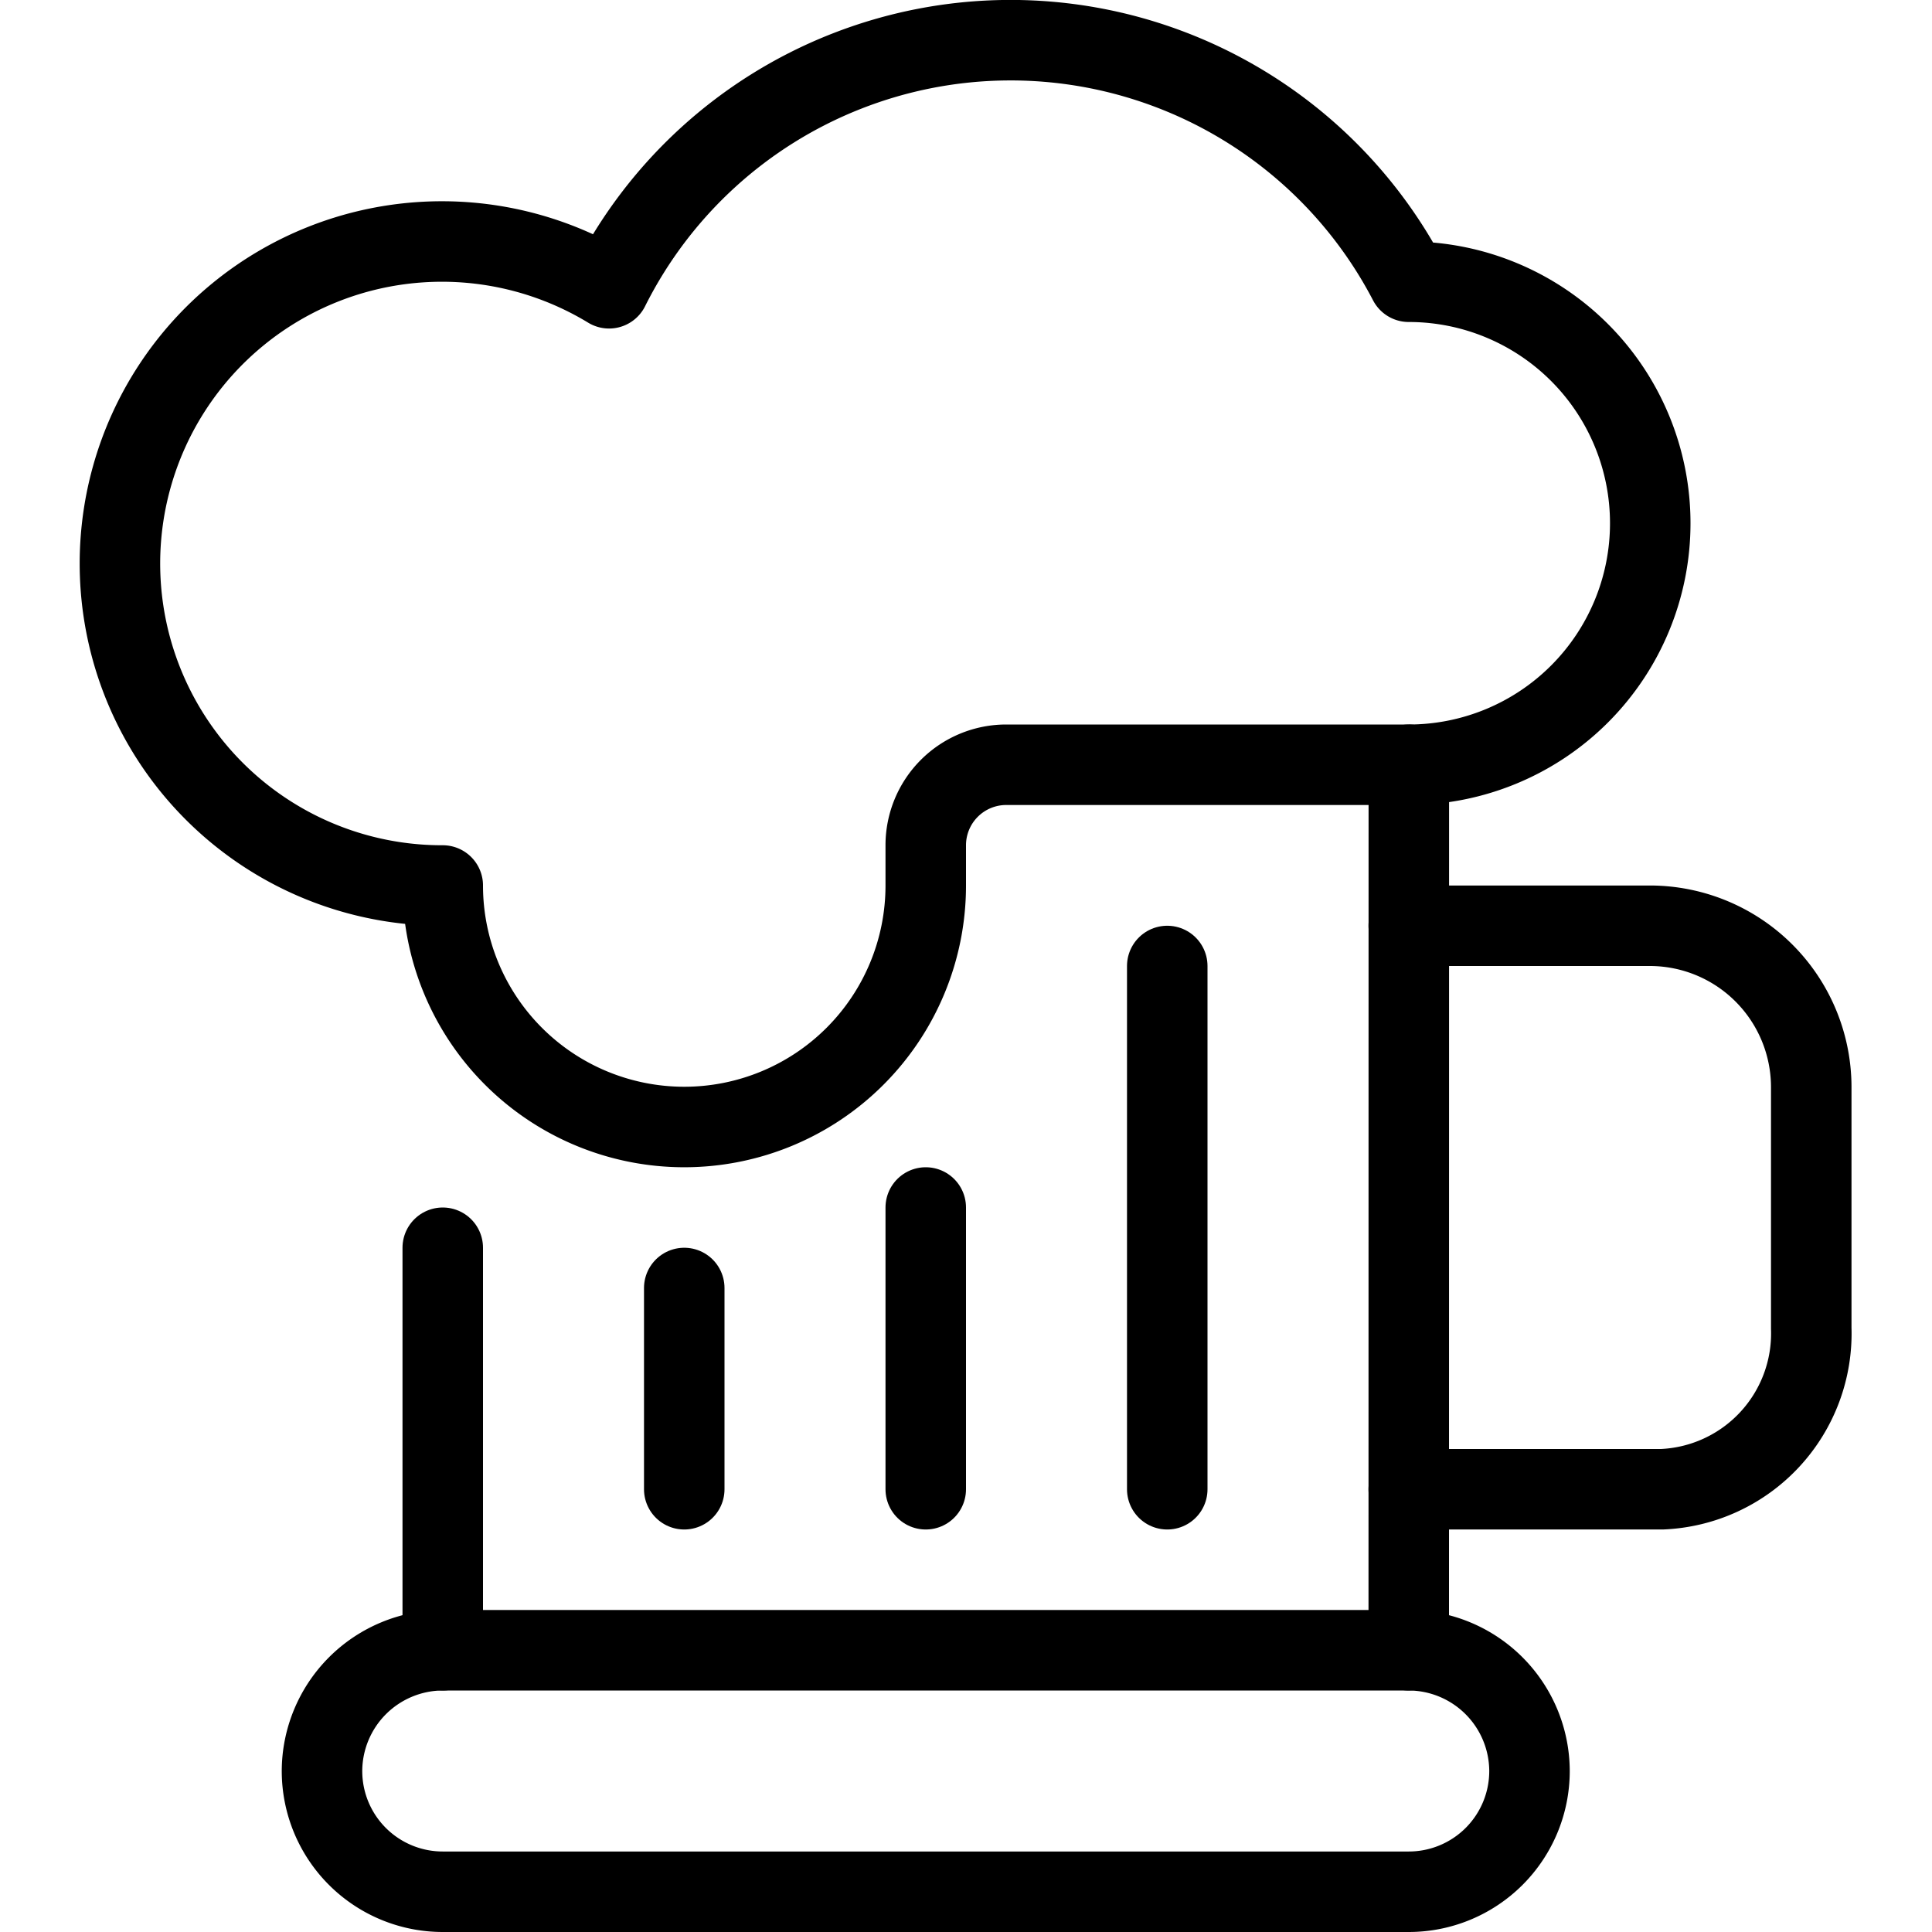
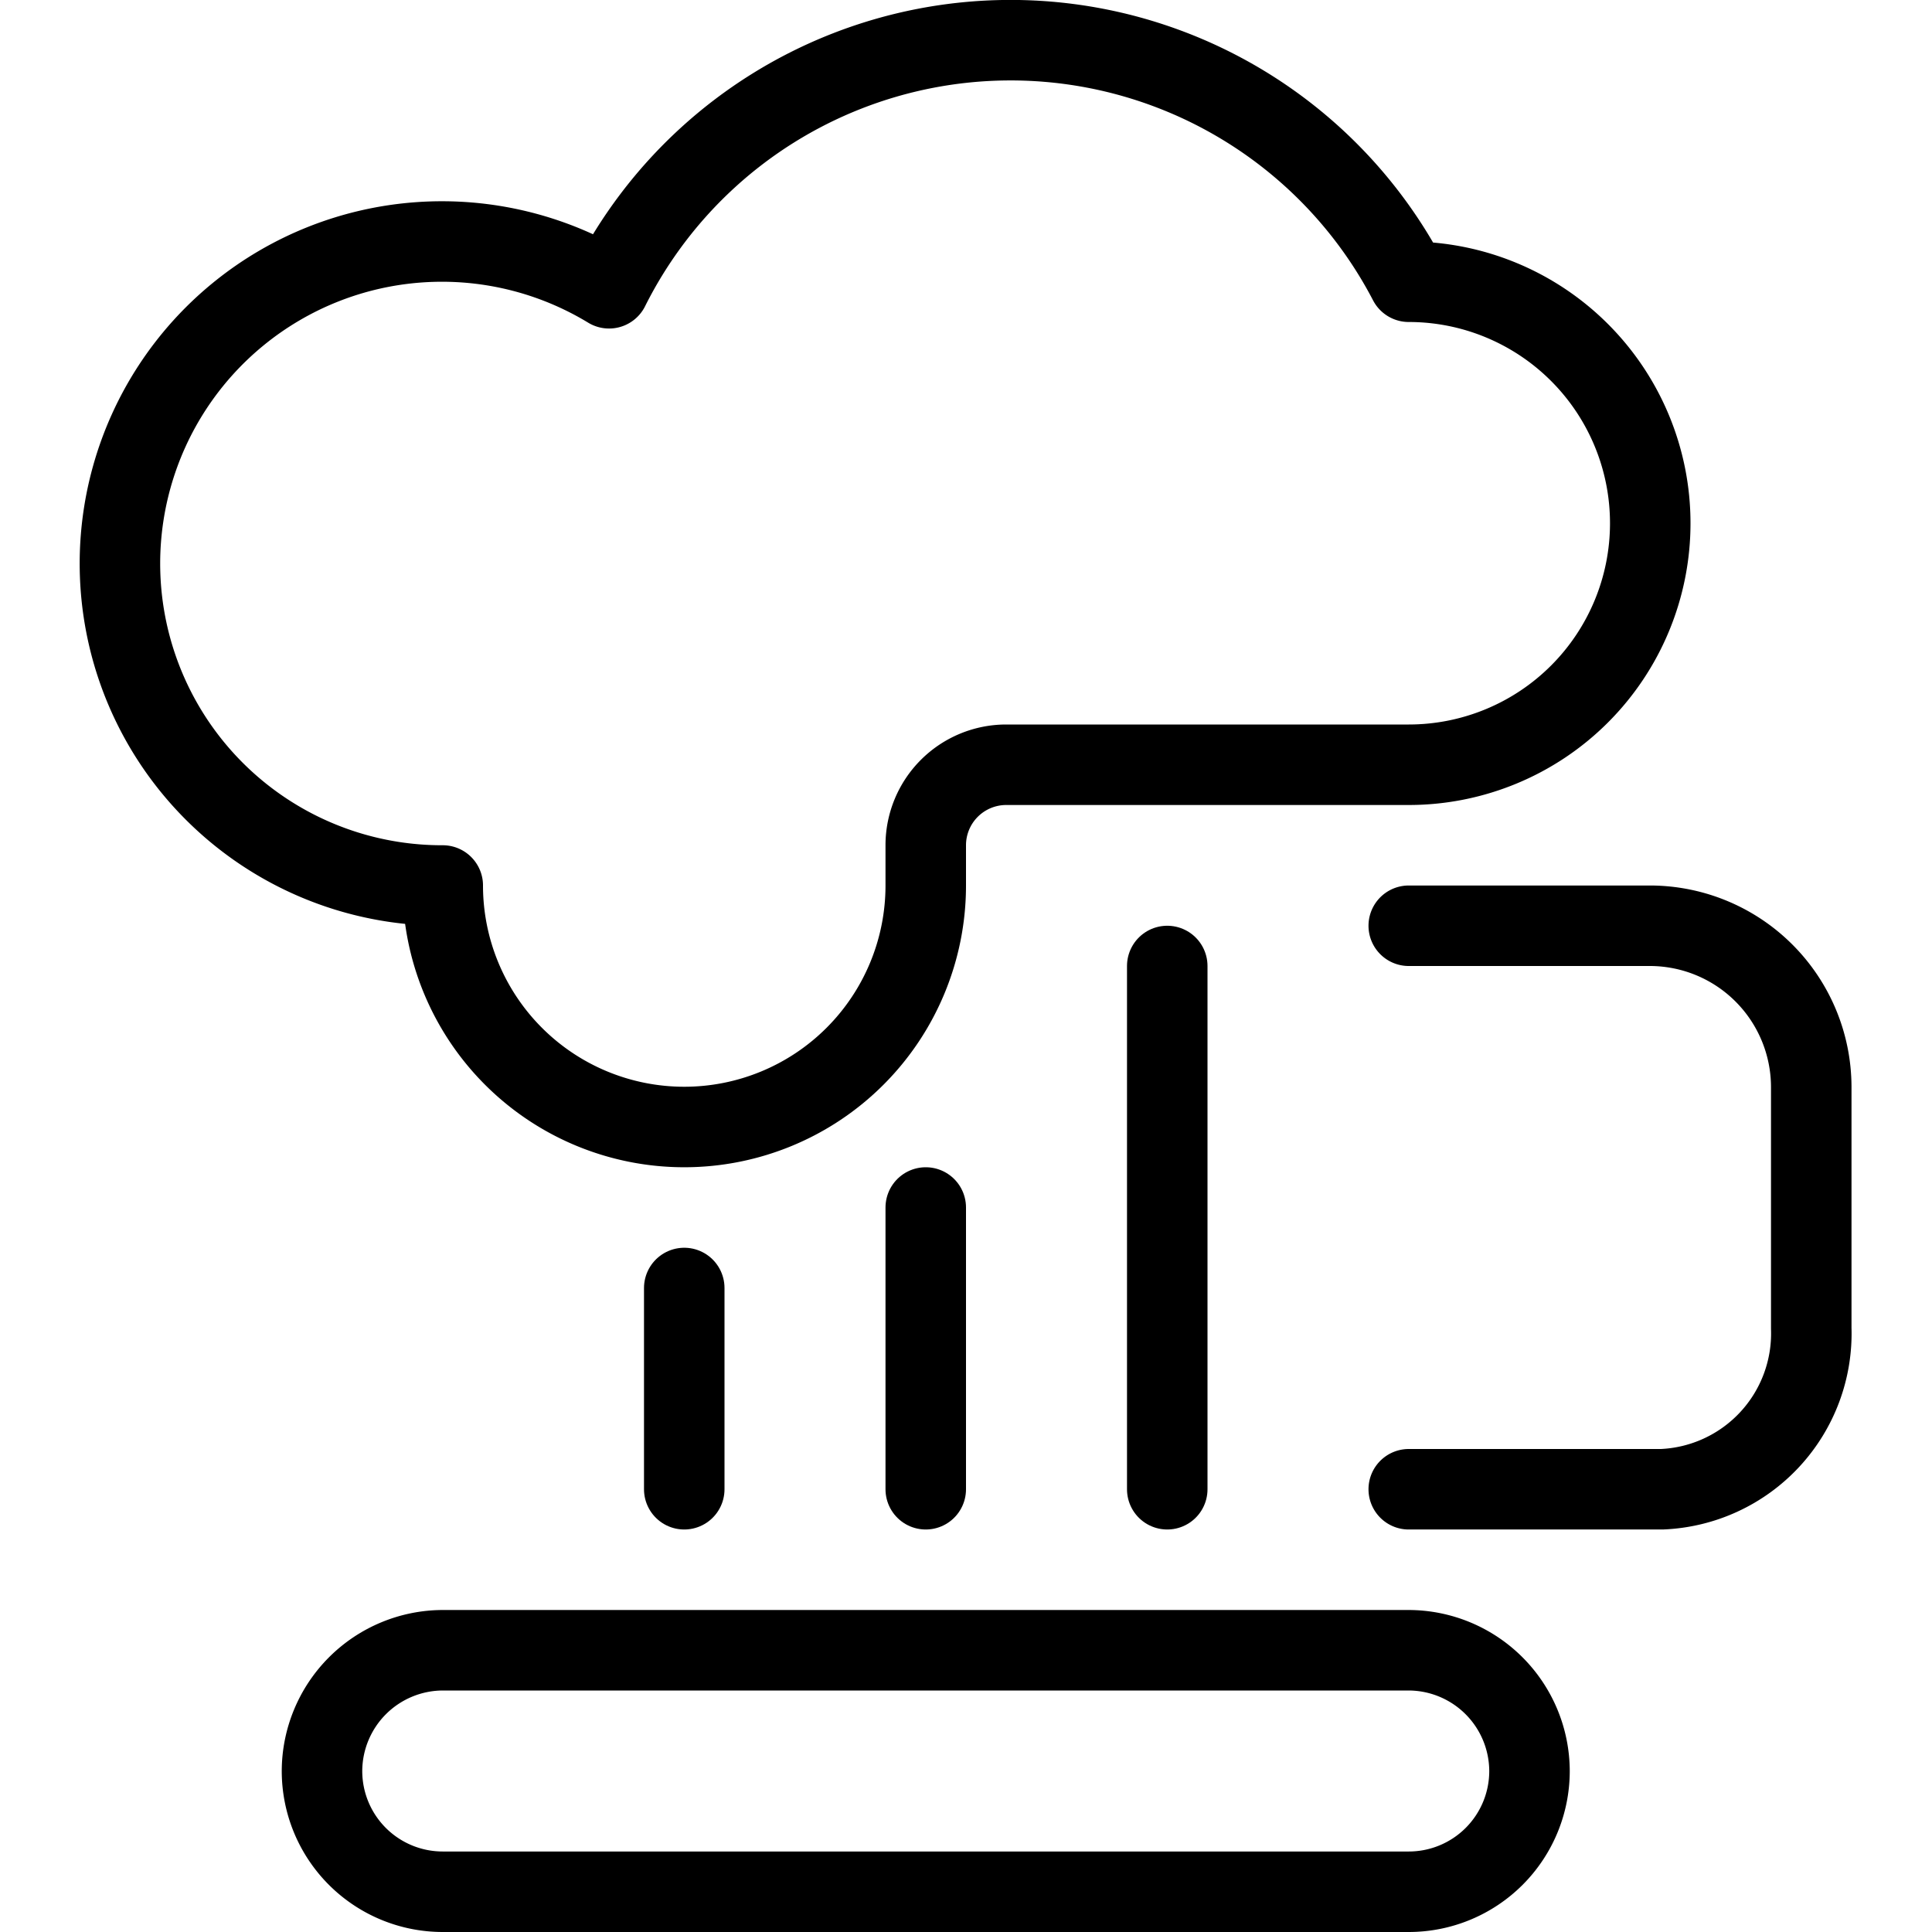
<svg xmlns="http://www.w3.org/2000/svg" viewBox="0 0 24 24">
  <g transform="matrix(1,0,0,1,0,0)">
    <path d="M17.5,18.5h3.144a1.937,1.937,0,0,0,1.856-2v-3a2.006,2.006,0,0,0-2-2h-3" fill="none" stroke="#000000" stroke-linecap="round" stroke-linejoin="round" />
    <path d="M19,22a1.5,1.5,0,0,1-1.5,1.5H5.5A1.5,1.5,0,0,1,4,22H4a1.505,1.505,0,0,1,1.5-1.5h12A1.505,1.505,0,0,1,19,22Z" fill="none" stroke="#000000" stroke-linecap="round" stroke-linejoin="round" />
-     <path d="M5.5 15.5L5.5 20.5" fill="none" stroke="#000000" stroke-linecap="round" stroke-linejoin="round" />
-     <path d="M17.5 20.5L17.501 9.5" fill="none" stroke="#000000" stroke-linecap="round" stroke-linejoin="round" />
    <path d="M14.5 12L14.5 18.5" fill="none" stroke="#000000" stroke-linecap="round" stroke-linejoin="round" />
    <path d="M11.5 15L11.5 18.5" fill="none" stroke="#000000" stroke-linecap="round" stroke-linejoin="round" />
    <path d="M8.5 16L8.5 18.5" fill="none" stroke="#000000" stroke-linecap="round" stroke-linejoin="round" />
    <path d="M17.5,3.5a5.577,5.577,0,0,0-9.934.081A4,4,0,1,0,5.5,11h0a3,3,0,0,0,6,0v-.5a1,1,0,0,1,1-1h5a3,3,0,0,0,0-6Z" fill="none" stroke="#000000" stroke-linecap="round" stroke-linejoin="round" />
  </g>
</svg>